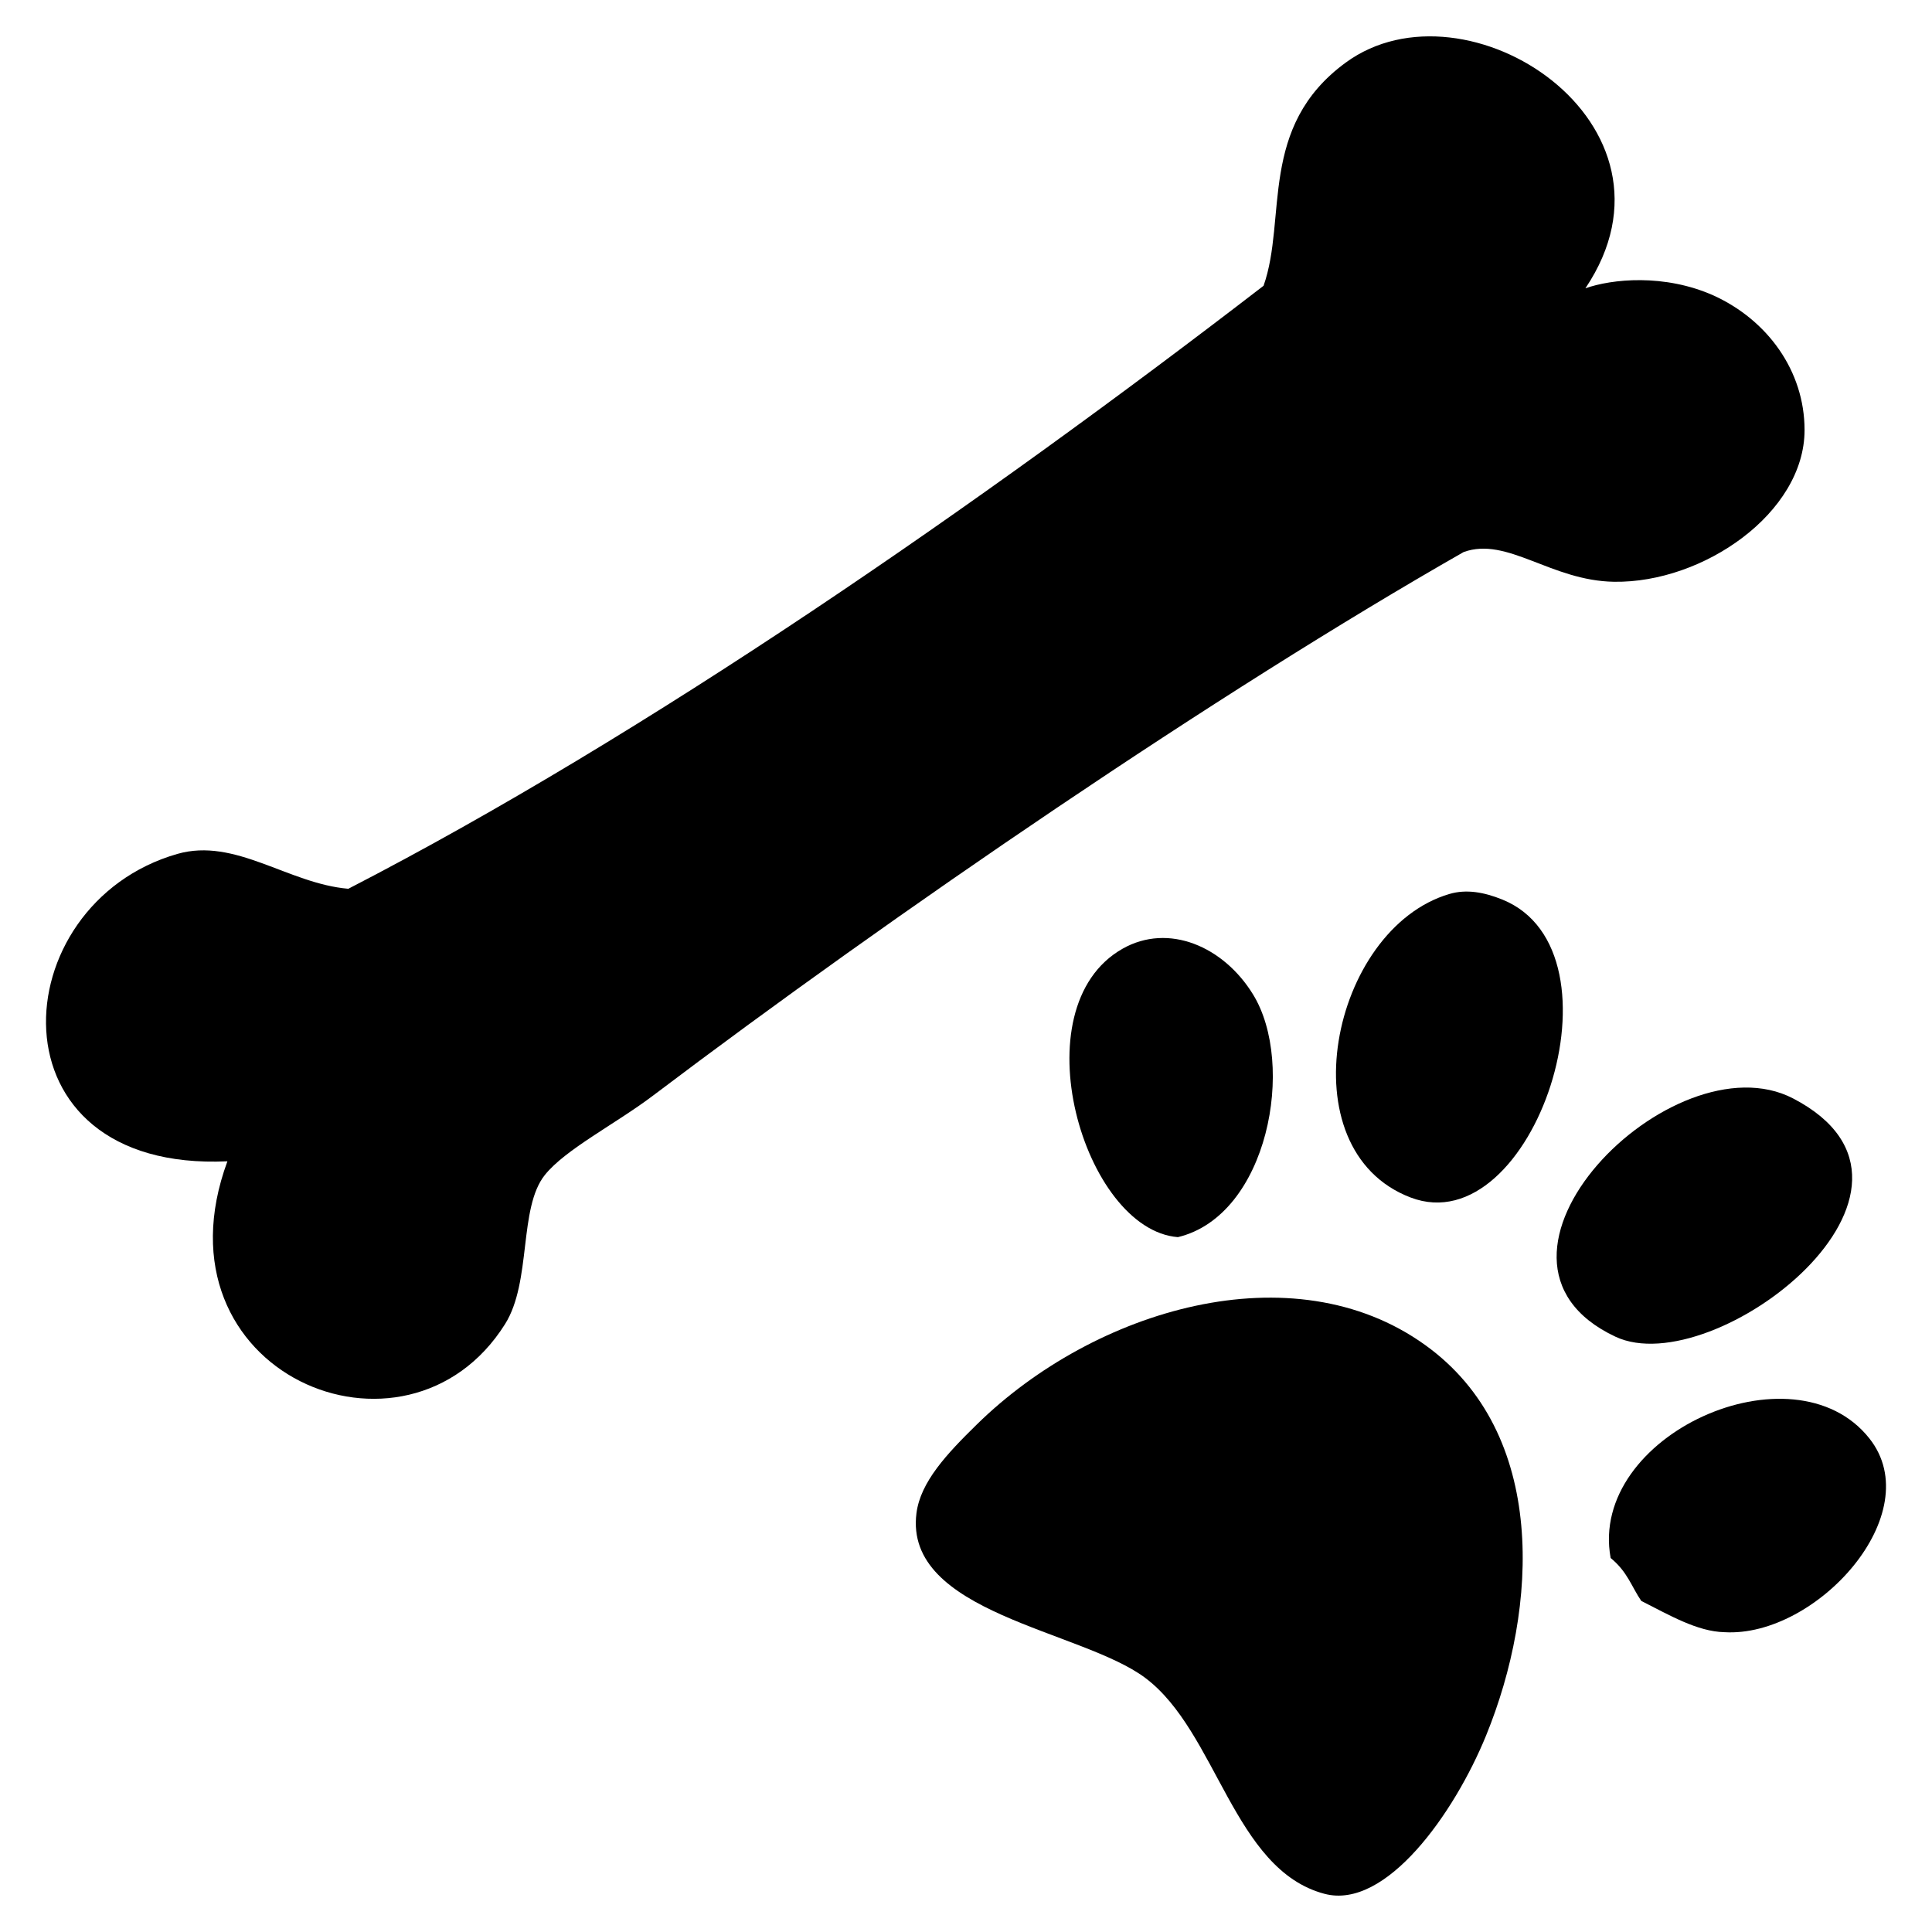
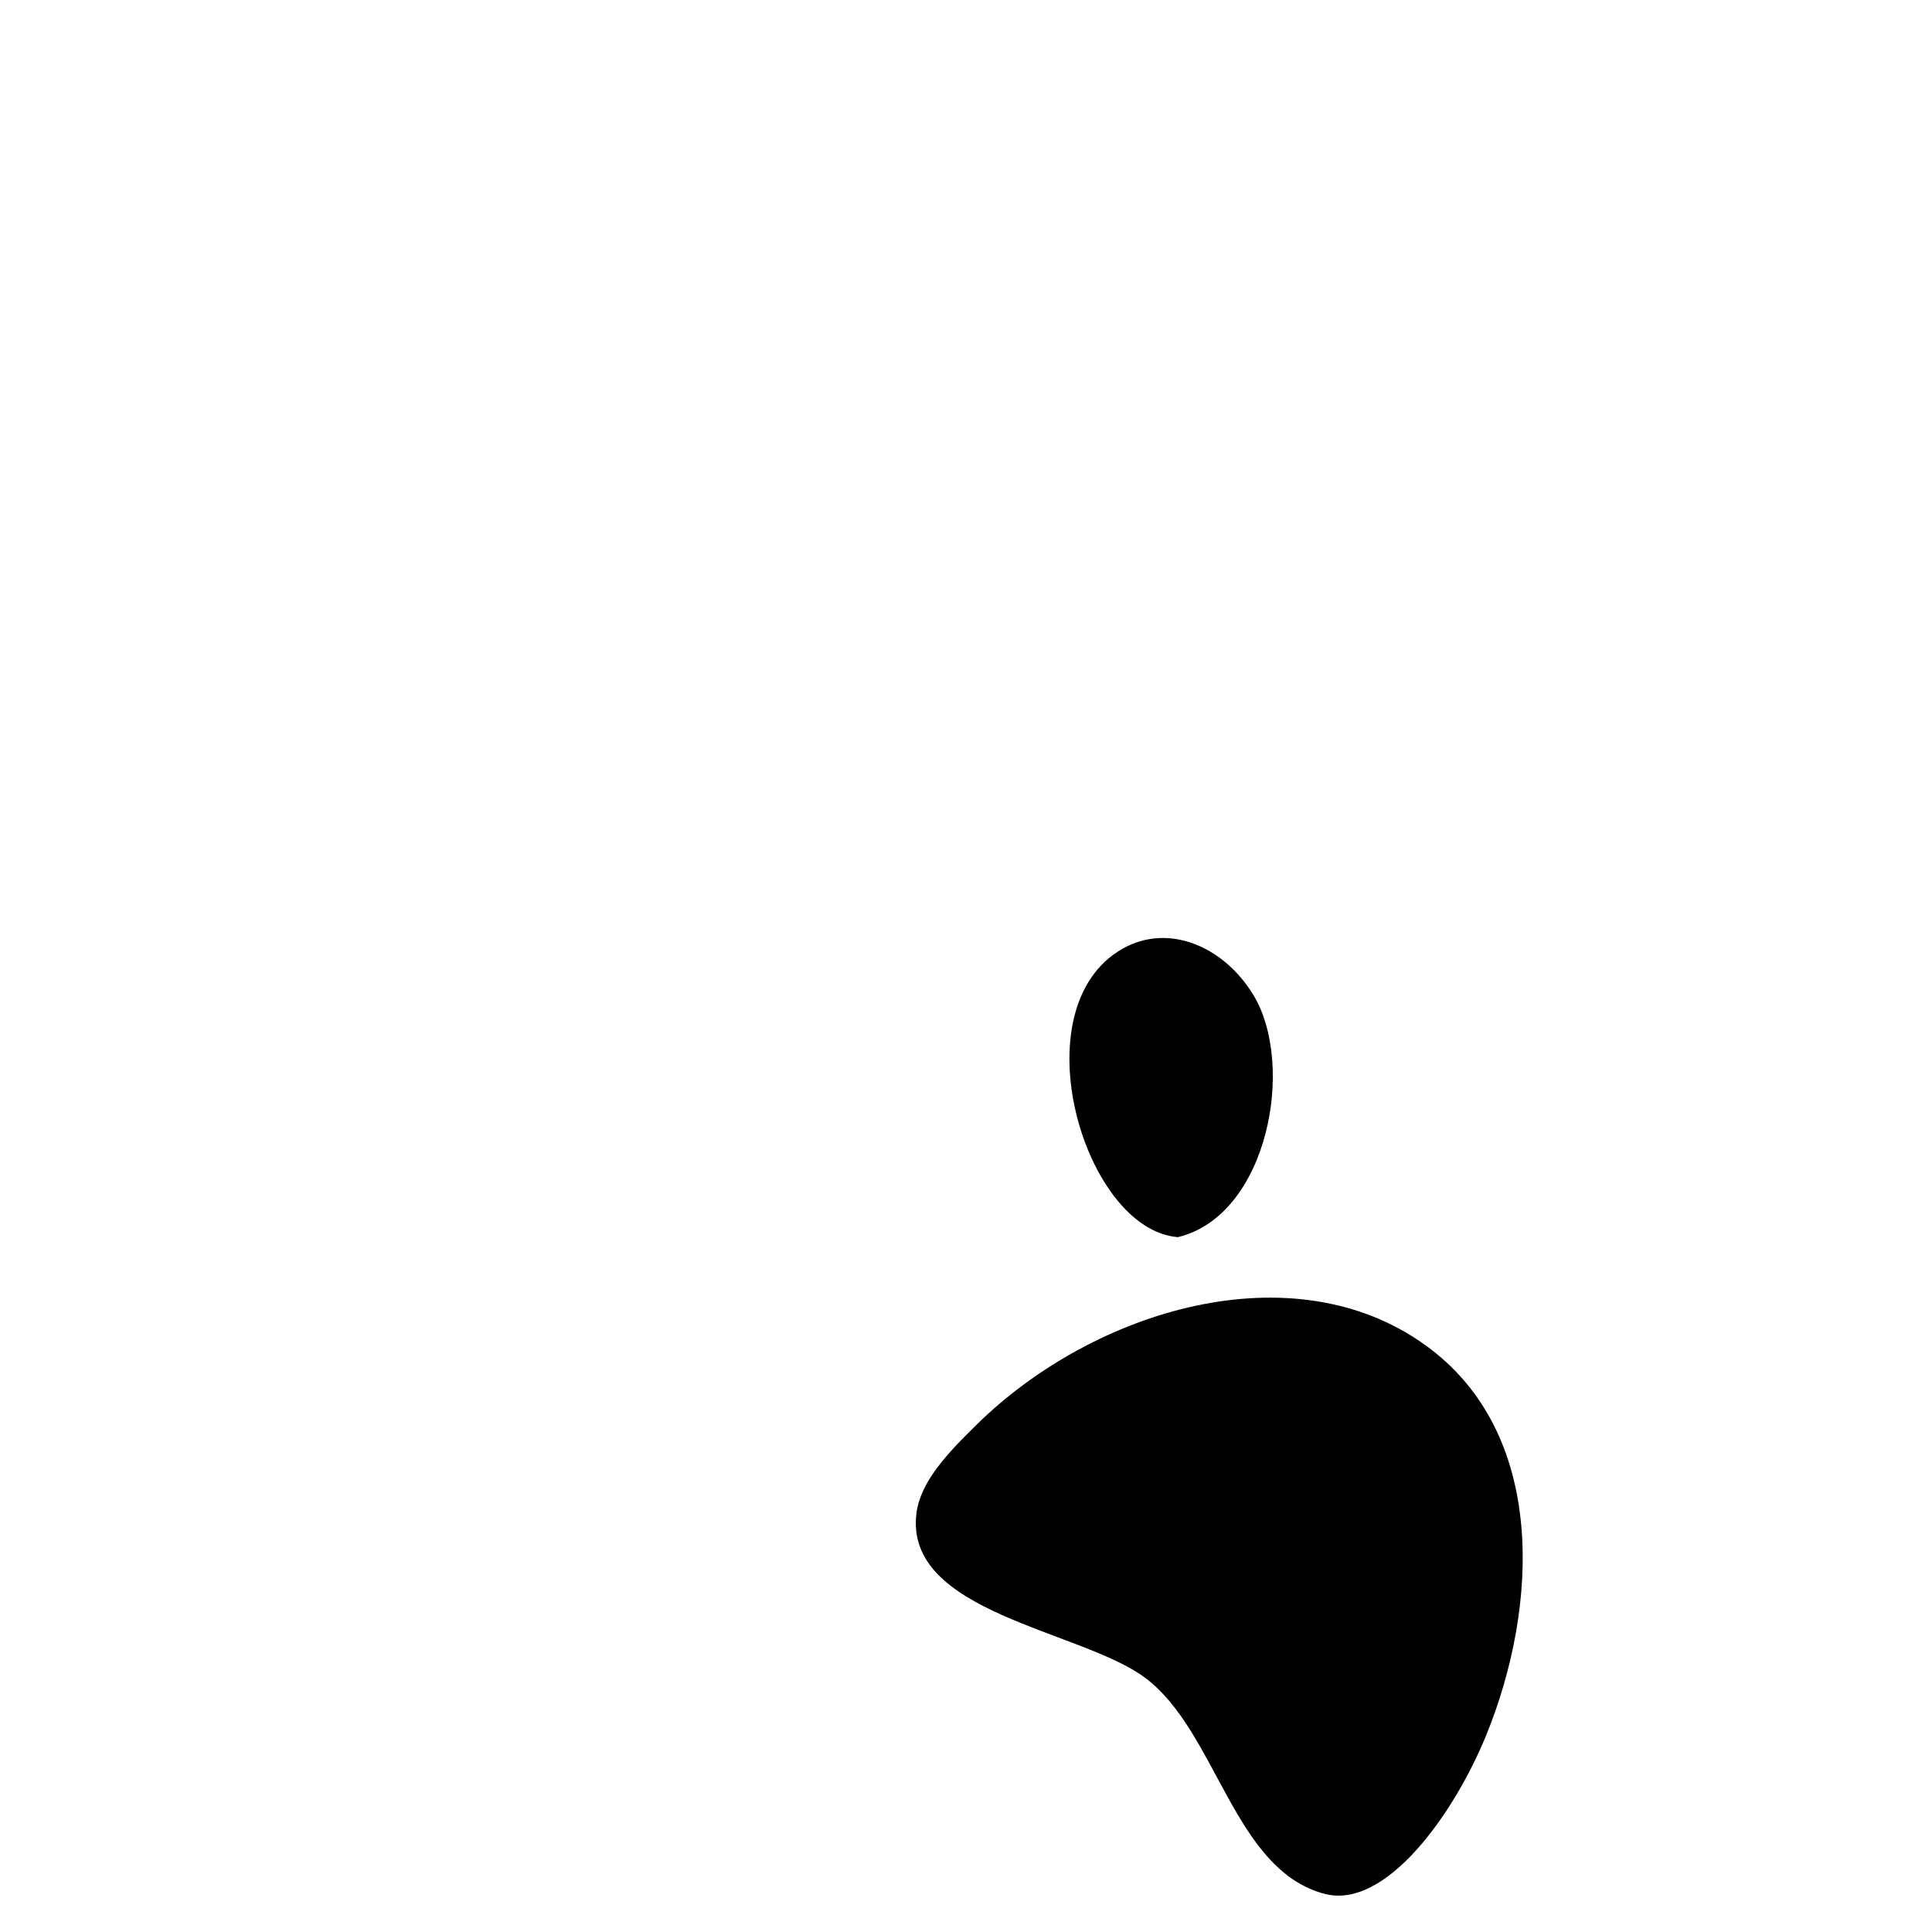
<svg xmlns="http://www.w3.org/2000/svg" height="100px" width="100px" fill="#000000" version="1.1" x="0px" y="0px" viewBox="0 0 105 105" enable-background="new 0 0 105 105" xml:space="preserve">
  <g>
-     <path fill-rule="evenodd" clip-rule="evenodd" fill="#000000" d="M76.665,65.082c6.663,2.537,11.963-13.382,4.974-16.197   c-0.975-0.393-1.94-0.573-2.868-0.299C72.335,50.484,69.859,62.489,76.665,65.082z" />
-     <path fill-rule="evenodd" clip-rule="evenodd" fill="#000000" d="M87.795,72.646c5.361,2.521,19.047-8.061,9.658-12.947   C90.918,56.3,78.822,68.434,87.795,72.646z" />
    <path fill-rule="evenodd" clip-rule="evenodd" fill="#000000" d="M64.016,67.236c4.907-1.179,6.422-9.406,4.079-13.199   c-1.6-2.598-4.585-3.892-7.084-2.477C55.346,54.767,58.904,66.836,64.016,67.236z" />
-     <path fill-rule="evenodd" clip-rule="evenodd" fill="#000000" d="M101.594,78.172c-4.121-5.195-15.289-0.17-14.059,6.502   c0.922,0.755,1.131,1.553,1.665,2.333c1.52,0.767,3.043,1.666,4.52,1.699C98.717,89.004,104.836,82.254,101.594,78.172z" />
    <path fill-rule="evenodd" clip-rule="evenodd" fill="#000000" d="M77.445,73.092c-7.179-5.156-17.963-1.947-24.352,4.32   c-1.652,1.616-3.067,3.135-3.285,4.824c-0.695,5.434,8.945,6.347,12.427,8.949c3.914,2.924,4.794,10.43,9.748,11.74   c3.336,0.885,7.056-4.372,8.783-8.604C83.603,87.376,84.132,77.883,77.445,73.092z" />
-     <path fill="#000000" d="M93.143,16.066c-2.693-1.207-5.561-0.901-6.98-0.397C92.163,6.734,79.693-1.4,73.135,3.403   c-4.771,3.492-3.176,8.478-4.463,12.128C53.269,27.391,35.121,39.955,18.931,48.303c-3.274-0.279-6.143-2.797-9.294-1.894   C0.135,49.135-0.764,63.72,12.359,63.114C8.119,74.635,22.087,80.5,27.45,71.959c1.452-2.314,0.724-6.304,2.162-8.102   c1.117-1.395,3.843-2.775,5.868-4.305c13.16-9.949,30.722-21.94,44.067-29.55c2.371-0.856,4.741,1.566,8.177,1.616   c4.842,0.073,10.35-3.743,10.35-8.248C98.073,20.15,96.053,17.395,93.143,16.066z" />
  </g>
</svg>